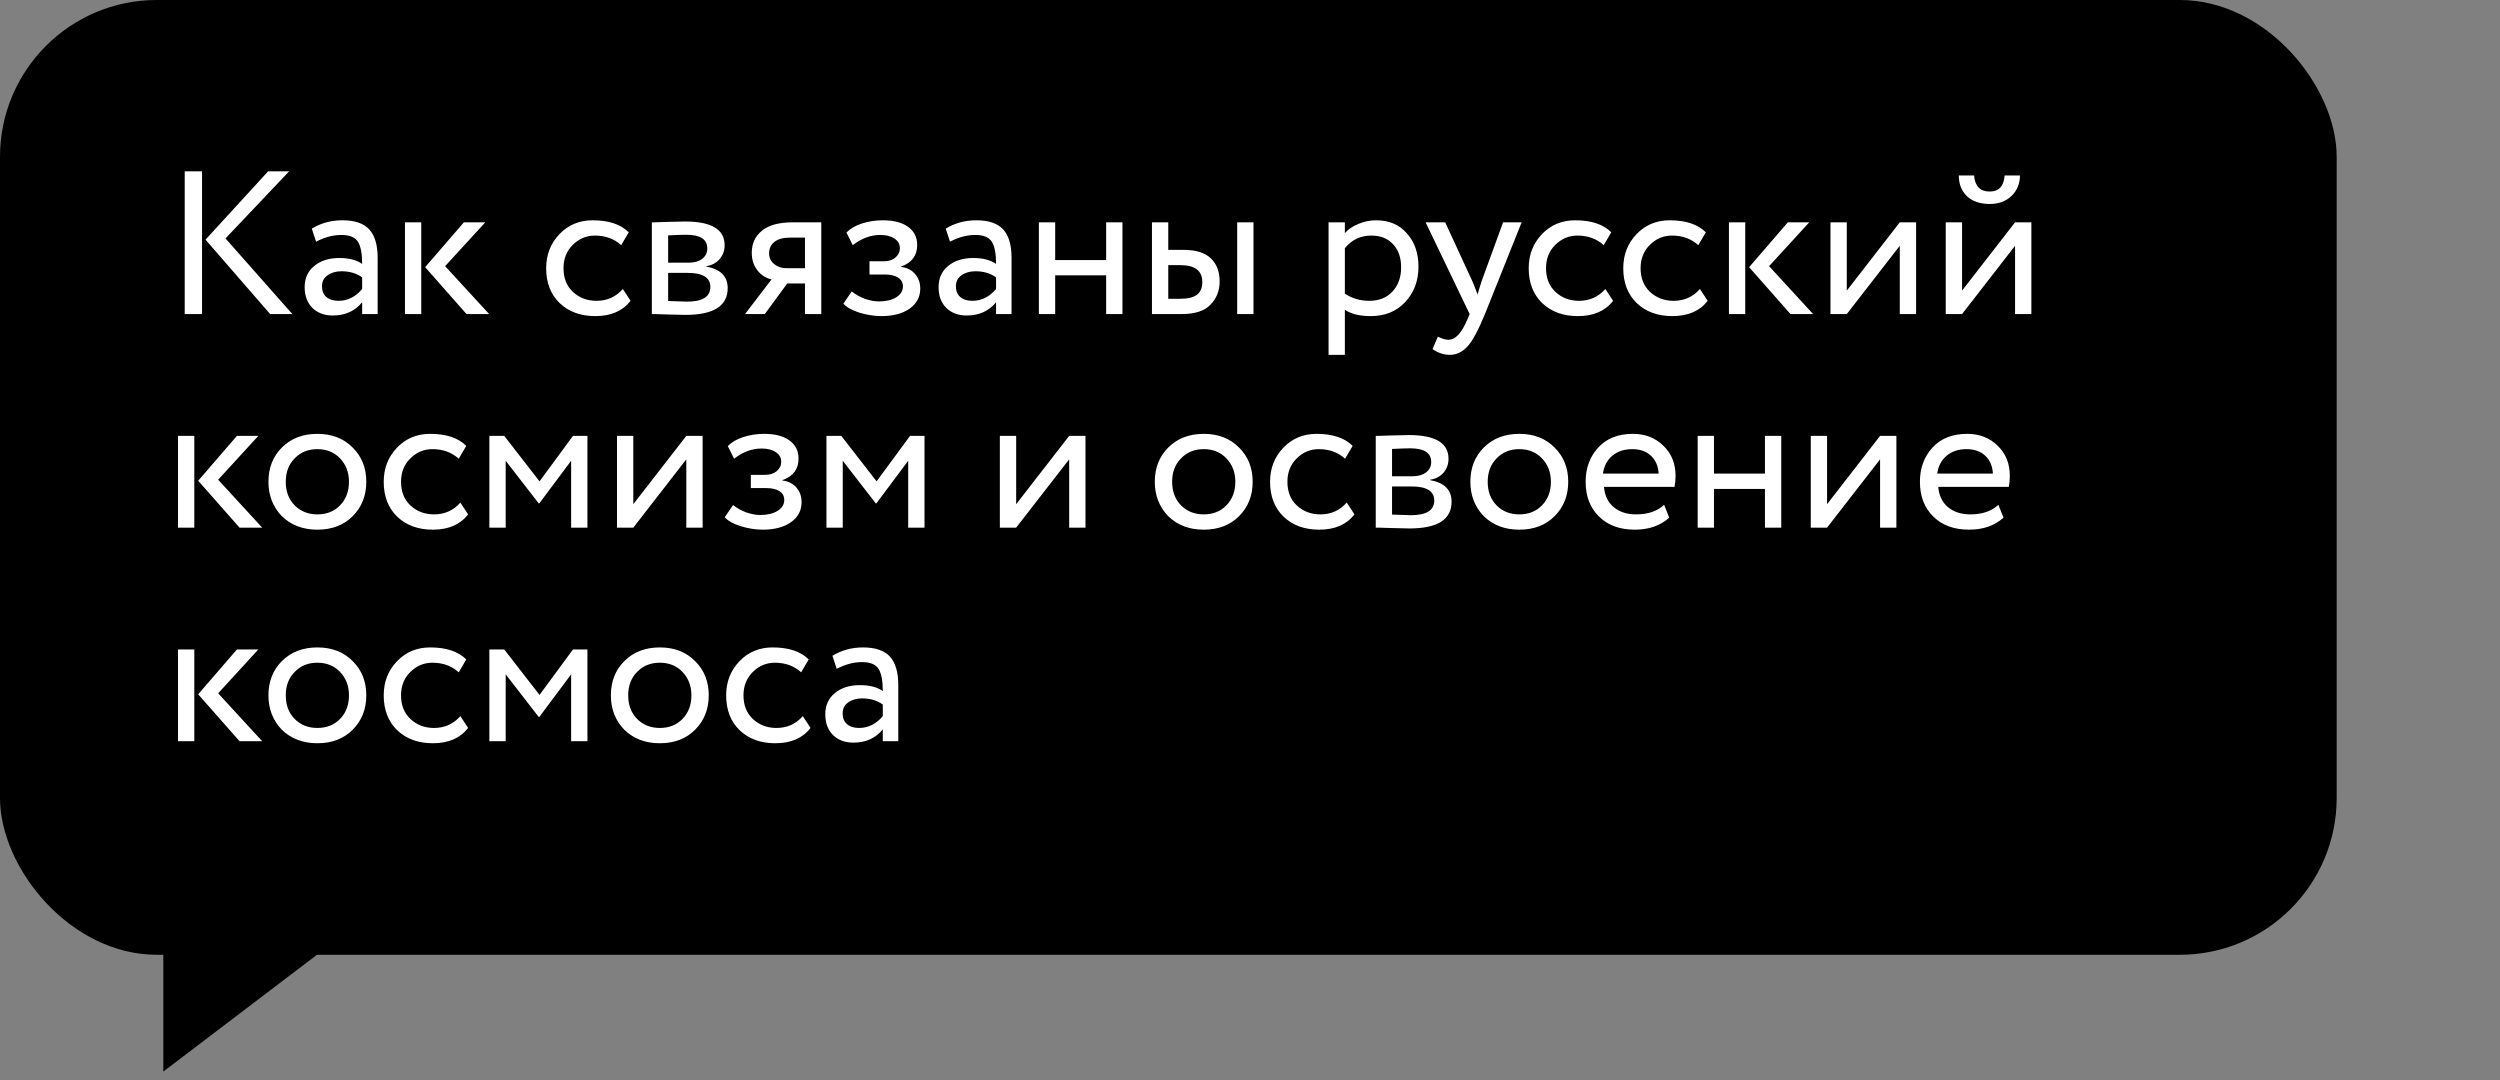
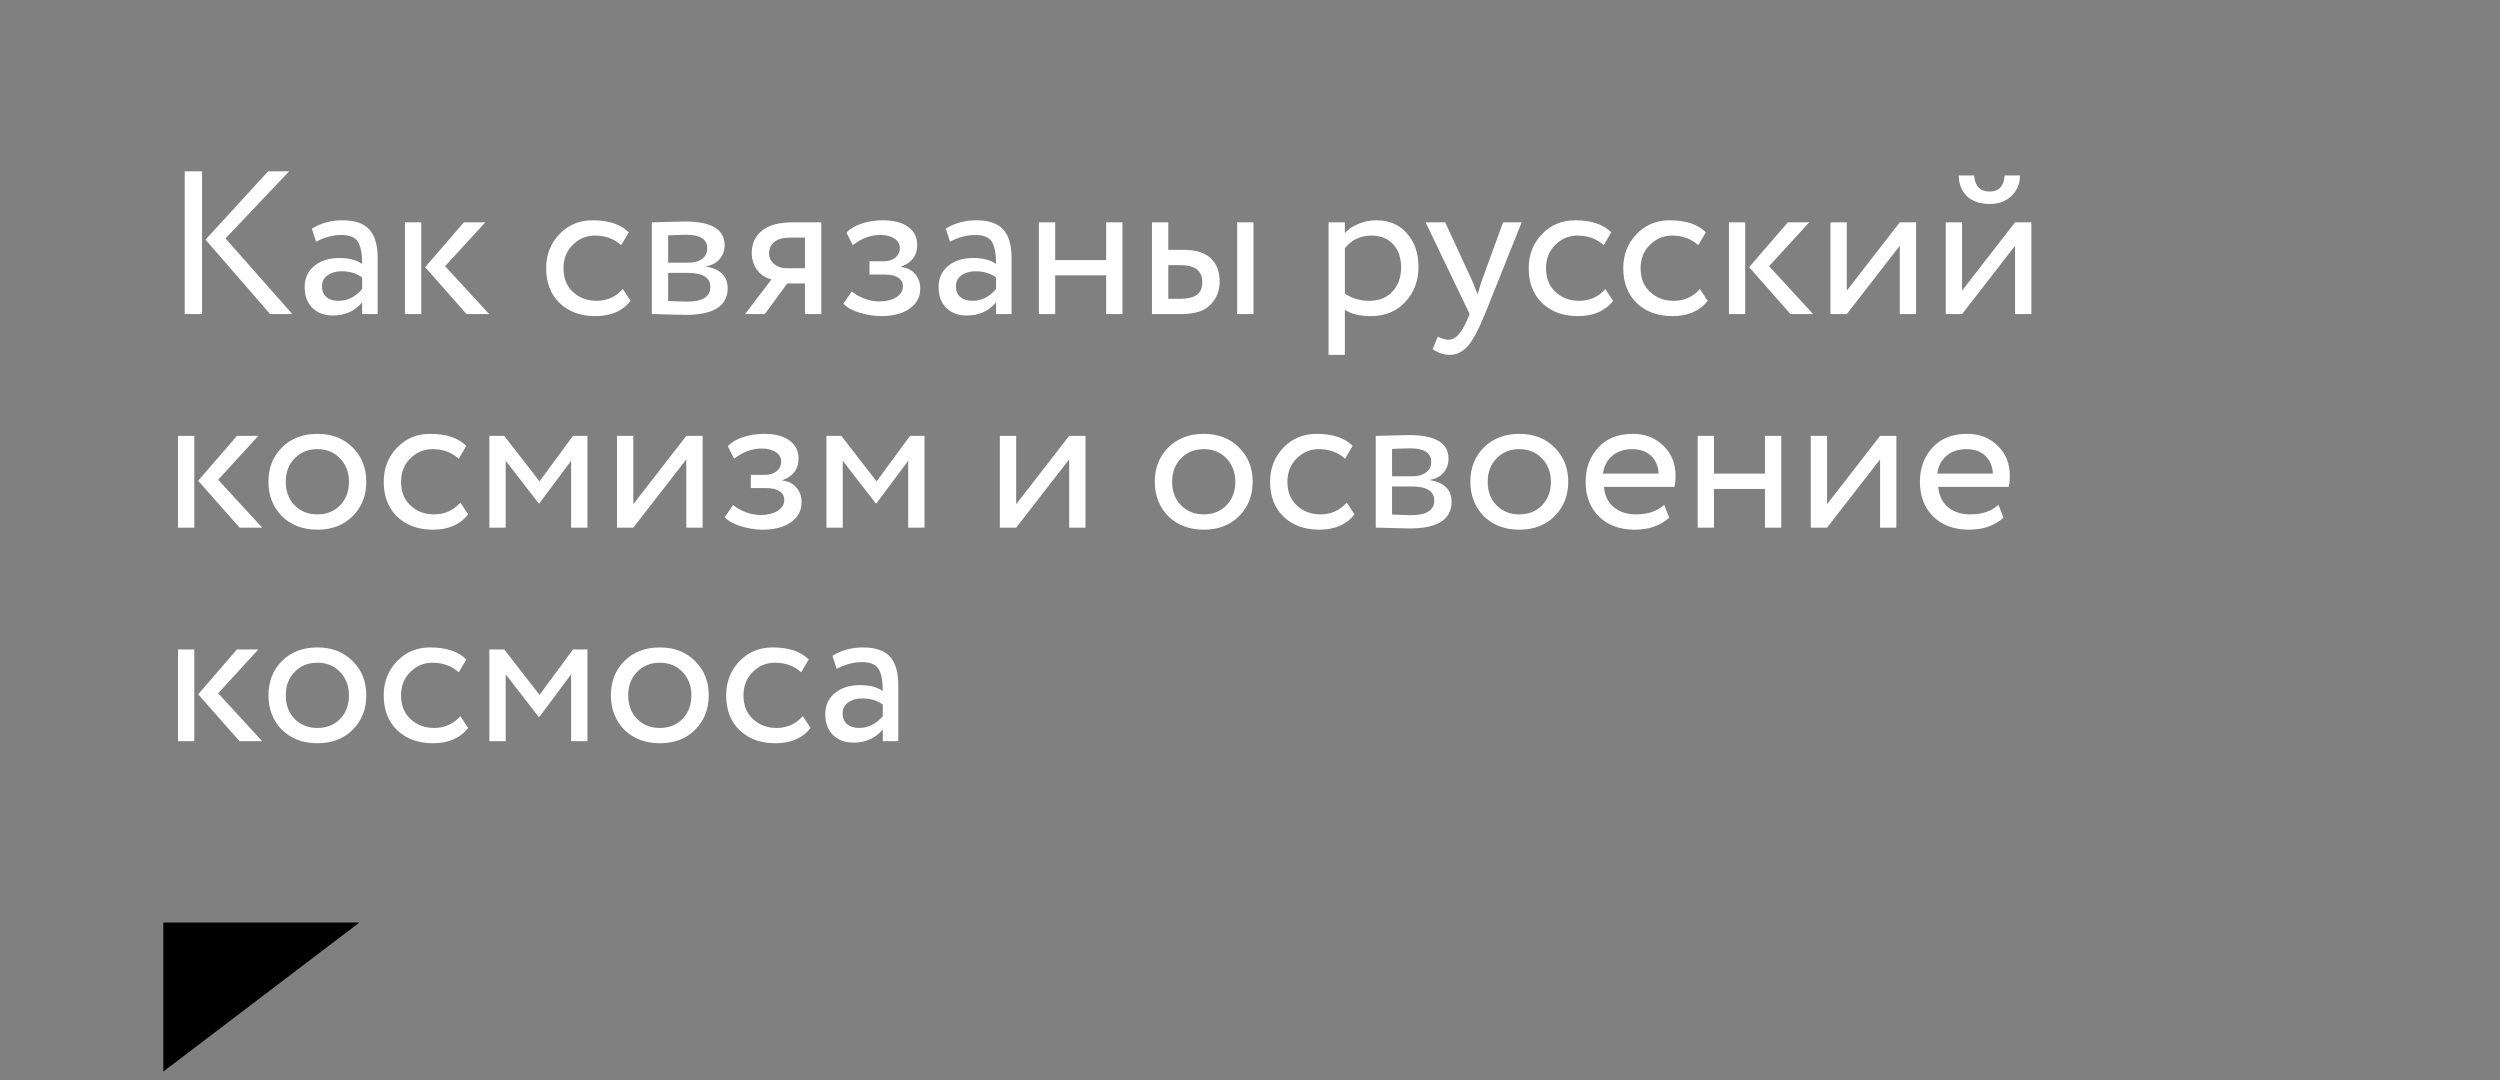
<svg xmlns="http://www.w3.org/2000/svg" width="199" height="86" viewBox="0 0 199 86" fill="none">
  <rect x="0" y="0" width="199" height="86" fill="#808080" stroke="none" />
-   <rect width="186" height="76" rx="12.483" fill="black" />
  <path d="M21.341 13.64H23.013L17.95 18.979L23.272 25H21.504L16.359 19.077L21.341 13.64ZM16.083 25H14.704V13.64H16.083V25ZM25.16 19.239L24.819 18.2C25.544 17.757 26.356 17.535 27.253 17.535C28.238 17.535 28.952 17.779 29.396 18.265C29.839 18.752 30.061 19.504 30.061 20.521V25H28.828V24.059C28.254 24.762 27.475 25.114 26.491 25.114C25.82 25.114 25.279 24.913 24.868 24.513C24.457 24.102 24.251 23.55 24.251 22.858C24.251 22.144 24.506 21.581 25.014 21.17C25.523 20.748 26.188 20.537 27.01 20.537C27.778 20.537 28.384 20.694 28.828 21.008C28.828 20.186 28.714 19.596 28.487 19.239C28.26 18.882 27.822 18.703 27.172 18.703C26.512 18.703 25.842 18.882 25.16 19.239ZM26.945 23.945C27.67 23.945 28.298 23.631 28.828 23.004V22.079C28.373 21.754 27.827 21.592 27.189 21.592C26.745 21.592 26.372 21.7 26.069 21.917C25.777 22.122 25.631 22.414 25.631 22.793C25.631 23.15 25.744 23.431 25.971 23.637C26.209 23.842 26.534 23.945 26.945 23.945ZM36.925 17.697H38.629L35.432 21.186L38.937 25H37.136L33.842 21.267L36.925 17.697ZM33.533 25H32.235V17.697H33.533V25ZM49.577 23.004L50.194 23.945C49.566 24.757 48.631 25.162 47.386 25.162C46.218 25.162 45.271 24.816 44.547 24.124C43.833 23.431 43.475 22.506 43.475 21.349C43.475 20.278 43.827 19.374 44.53 18.639C45.234 17.903 46.115 17.535 47.175 17.535C48.452 17.535 49.41 17.854 50.048 18.492L49.447 19.515C48.885 19.006 48.187 18.752 47.354 18.752C46.672 18.752 46.083 19.001 45.585 19.499C45.098 19.985 44.855 20.602 44.855 21.349C44.855 22.138 45.104 22.766 45.601 23.231C46.11 23.707 46.737 23.945 47.484 23.945C48.328 23.945 49.026 23.631 49.577 23.004ZM51.886 25V17.697C51.94 17.697 52.016 17.697 52.114 17.697C52.211 17.686 52.352 17.681 52.535 17.681C52.719 17.67 52.887 17.665 53.038 17.665C53.839 17.643 54.337 17.632 54.532 17.632C56.63 17.632 57.68 18.26 57.68 19.515C57.68 19.948 57.544 20.321 57.274 20.635C57.004 20.938 56.652 21.122 56.219 21.186V21.219C57.355 21.424 57.923 21.998 57.923 22.939C57.923 24.356 56.803 25.065 54.564 25.065C54.456 25.065 53.98 25.054 53.136 25.032C52.974 25.032 52.795 25.027 52.6 25.016C52.406 25.016 52.254 25.011 52.146 25C52.038 25 51.951 25 51.886 25ZM54.742 21.722H53.184V23.961C53.964 23.994 54.461 24.01 54.678 24.01C55.922 24.01 56.544 23.621 56.544 22.842C56.544 22.095 55.943 21.722 54.742 21.722ZM54.629 18.687C54.315 18.687 53.834 18.703 53.184 18.736V20.91H54.824C55.267 20.91 55.624 20.808 55.895 20.602C56.165 20.397 56.3 20.121 56.3 19.774C56.3 19.05 55.743 18.687 54.629 18.687ZM63.102 17.697H65.374V25H64.076V22.566H62.664L60.879 25H59.305L61.414 22.241C60.971 22.144 60.598 21.906 60.295 21.527C59.992 21.138 59.84 20.672 59.84 20.131C59.84 19.385 60.111 18.795 60.652 18.363C61.193 17.919 62.01 17.697 63.102 17.697ZM61.22 20.164C61.22 20.51 61.355 20.797 61.626 21.024C61.896 21.241 62.215 21.349 62.583 21.349H64.076V18.914H62.891C62.34 18.914 61.923 19.028 61.642 19.255C61.36 19.482 61.22 19.785 61.22 20.164ZM70.152 25.162C69.6 25.162 69.016 25.07 68.4 24.886C67.804 24.692 67.382 24.454 67.134 24.172L67.799 23.199C68.091 23.437 68.437 23.631 68.838 23.783C69.249 23.924 69.622 23.994 69.957 23.994C70.52 23.994 70.98 23.886 71.337 23.669C71.694 23.442 71.872 23.15 71.872 22.793C71.872 22.49 71.743 22.257 71.483 22.095C71.234 21.933 70.888 21.852 70.444 21.852H69.211V20.797H70.363C70.731 20.797 71.034 20.7 71.272 20.505C71.51 20.299 71.629 20.05 71.629 19.758C71.629 19.434 71.488 19.18 71.207 18.996C70.926 18.801 70.547 18.703 70.071 18.703C69.303 18.703 68.573 18.974 67.88 19.515L67.377 18.509C67.669 18.206 68.075 17.968 68.594 17.795C69.124 17.622 69.681 17.535 70.266 17.535C71.131 17.535 71.802 17.708 72.278 18.054C72.765 18.401 73.008 18.882 73.008 19.499C73.008 20.343 72.581 20.916 71.726 21.219V21.251C72.202 21.305 72.576 21.495 72.846 21.819C73.117 22.133 73.252 22.517 73.252 22.971C73.252 23.642 72.965 24.178 72.392 24.578C71.829 24.968 71.082 25.162 70.152 25.162ZM75.62 19.239L75.279 18.2C76.004 17.757 76.815 17.535 77.713 17.535C78.698 17.535 79.412 17.779 79.855 18.265C80.299 18.752 80.52 19.504 80.52 20.521V25H79.287V24.059C78.714 24.762 77.935 25.114 76.95 25.114C76.28 25.114 75.739 24.913 75.328 24.513C74.916 24.102 74.711 23.55 74.711 22.858C74.711 22.144 74.965 21.581 75.474 21.17C75.982 20.748 76.647 20.537 77.47 20.537C78.238 20.537 78.844 20.694 79.287 21.008C79.287 20.186 79.174 19.596 78.946 19.239C78.719 18.882 78.281 18.703 77.632 18.703C76.972 18.703 76.301 18.882 75.62 19.239ZM77.405 23.945C78.13 23.945 78.757 23.631 79.287 23.004V22.079C78.833 21.754 78.287 21.592 77.648 21.592C77.205 21.592 76.831 21.7 76.528 21.917C76.236 22.122 76.09 22.414 76.09 22.793C76.09 23.15 76.204 23.431 76.431 23.637C76.669 23.842 76.994 23.945 77.405 23.945ZM89.348 25H88.05V21.917H83.993V25H82.695V17.697H83.993V20.7H88.05V17.697H89.348V25ZM94.049 25H91.696V17.697H92.994V19.888H94.195C95.191 19.888 95.921 20.115 96.386 20.57C96.851 21.013 97.084 21.625 97.084 22.404C97.084 23.139 96.84 23.756 96.354 24.253C95.888 24.751 95.12 25 94.049 25ZM99.778 25H98.479V17.697H99.778V25ZM93.952 21.105H92.994V23.783H93.936C94.552 23.783 95.001 23.675 95.282 23.458C95.564 23.242 95.704 22.907 95.704 22.452C95.704 21.554 95.12 21.105 93.952 21.105ZM107.051 28.246H105.753V17.697H107.051V18.557C107.311 18.255 107.668 18.011 108.122 17.827C108.577 17.632 109.047 17.535 109.534 17.535C110.573 17.535 111.39 17.881 111.985 18.574C112.601 19.255 112.91 20.142 112.91 21.235C112.91 22.349 112.558 23.285 111.855 24.043C111.162 24.789 110.248 25.162 109.112 25.162C108.236 25.162 107.549 24.995 107.051 24.659V28.246ZM109.161 18.752C108.296 18.752 107.592 19.087 107.051 19.758V23.377C107.625 23.756 108.274 23.945 108.999 23.945C109.767 23.945 110.378 23.702 110.833 23.215C111.298 22.717 111.53 22.073 111.53 21.284C111.53 20.516 111.319 19.904 110.897 19.45C110.475 18.985 109.897 18.752 109.161 18.752ZM119.646 17.697H121.123L118.202 25C117.671 26.287 117.212 27.142 116.822 27.564C116.411 28.018 115.94 28.246 115.41 28.246C114.934 28.246 114.474 28.094 114.031 27.791L114.453 26.801C114.799 26.964 115.069 27.045 115.264 27.045C115.567 27.045 115.838 26.915 116.076 26.655C116.324 26.396 116.573 25.974 116.822 25.39L116.984 25L113.479 17.697H115.037L117.179 22.339C117.222 22.414 117.368 22.782 117.617 23.442C117.715 23.085 117.828 22.712 117.958 22.322L119.646 17.697ZM127.786 23.004L128.403 23.945C127.776 24.757 126.84 25.162 125.596 25.162C124.427 25.162 123.481 24.816 122.756 24.124C122.042 23.431 121.685 22.506 121.685 21.349C121.685 20.278 122.036 19.374 122.739 18.639C123.443 17.903 124.324 17.535 125.385 17.535C126.661 17.535 127.619 17.854 128.257 18.492L127.657 19.515C127.094 19.006 126.396 18.752 125.563 18.752C124.882 18.752 124.292 19.001 123.794 19.499C123.307 19.985 123.064 20.602 123.064 21.349C123.064 22.138 123.313 22.766 123.811 23.231C124.319 23.707 124.946 23.945 125.693 23.945C126.537 23.945 127.235 23.631 127.786 23.004ZM135.314 23.004L135.931 23.945C135.303 24.757 134.367 25.162 133.123 25.162C131.955 25.162 131.008 24.816 130.283 24.124C129.569 23.431 129.212 22.506 129.212 21.349C129.212 20.278 129.564 19.374 130.267 18.639C130.97 17.903 131.852 17.535 132.912 17.535C134.189 17.535 135.146 17.854 135.785 18.492L135.184 19.515C134.622 19.006 133.924 18.752 133.091 18.752C132.409 18.752 131.82 19.001 131.322 19.499C130.835 19.985 130.592 20.602 130.592 21.349C130.592 22.138 130.841 22.766 131.338 23.231C131.847 23.707 132.474 23.945 133.221 23.945C134.065 23.945 134.762 23.631 135.314 23.004ZM142.313 17.697H144.017L140.82 21.186L144.325 25H142.524L139.23 21.267L142.313 17.697ZM138.921 25H137.623V17.697H138.921V25ZM151.223 19.564L147.004 25H145.705V17.697H147.004V23.134L151.223 17.697H152.521V25H151.223V19.564ZM160.399 19.564L156.18 25H154.881V17.697H156.18V23.134L160.399 17.697H161.697V25H160.399V19.564ZM155.92 13.965H157.137C157.202 14.819 157.619 15.247 158.387 15.247C159.112 15.247 159.506 14.819 159.571 13.965H160.788C160.788 14.625 160.561 15.171 160.107 15.604C159.663 16.026 159.09 16.237 158.387 16.237C157.619 16.237 157.013 16.031 156.569 15.62C156.136 15.198 155.92 14.646 155.92 13.965ZM18.858 34.697H20.562L17.365 38.186L20.871 42H19.069L15.775 38.267L18.858 34.697ZM15.467 42H14.168V34.697H15.467V42ZM22.439 41.091C21.725 40.355 21.368 39.441 21.368 38.349C21.368 37.245 21.725 36.336 22.439 35.622C23.164 34.898 24.105 34.535 25.263 34.535C26.42 34.535 27.356 34.898 28.07 35.622C28.795 36.336 29.157 37.245 29.157 38.349C29.157 39.452 28.795 40.366 28.07 41.091C27.356 41.805 26.42 42.162 25.263 42.162C24.116 42.162 23.174 41.805 22.439 41.091ZM23.461 36.482C22.985 36.958 22.747 37.581 22.747 38.349C22.747 39.117 22.98 39.739 23.445 40.215C23.921 40.702 24.527 40.945 25.263 40.945C25.998 40.945 26.599 40.707 27.064 40.231C27.54 39.744 27.778 39.117 27.778 38.349C27.778 37.602 27.54 36.98 27.064 36.482C26.599 35.996 25.998 35.752 25.263 35.752C24.527 35.752 23.926 35.996 23.461 36.482ZM36.645 40.004L37.262 40.945C36.635 41.757 35.699 42.162 34.455 42.162C33.286 42.162 32.34 41.816 31.615 41.124C30.901 40.431 30.544 39.506 30.544 38.349C30.544 37.278 30.895 36.374 31.599 35.639C32.302 34.903 33.184 34.535 34.244 34.535C35.52 34.535 36.478 34.854 37.116 35.492L36.516 36.515C35.953 36.006 35.255 35.752 34.422 35.752C33.741 35.752 33.151 36.001 32.653 36.499C32.166 36.986 31.923 37.602 31.923 38.349C31.923 39.138 32.172 39.766 32.67 40.231C33.178 40.707 33.806 40.945 34.552 40.945C35.396 40.945 36.094 40.631 36.645 40.004ZM40.253 42H38.954V34.697H40.139L42.947 38.316L45.608 34.697H46.76V42H45.462V36.677L42.93 40.069H42.882L40.253 36.677V42ZM54.63 36.564L50.411 42H49.113V34.697H50.411V40.134L54.63 34.697H55.929V42H54.63V36.564ZM60.707 42.162C60.155 42.162 59.571 42.07 58.954 41.886C58.359 41.692 57.937 41.454 57.688 41.172L58.354 40.199C58.646 40.437 58.992 40.631 59.392 40.783C59.803 40.923 60.177 40.994 60.512 40.994C61.075 40.994 61.535 40.886 61.892 40.669C62.248 40.442 62.427 40.15 62.427 39.793C62.427 39.49 62.297 39.257 62.038 39.095C61.789 38.933 61.443 38.852 60.999 38.852H59.766V37.797H60.918C61.286 37.797 61.589 37.7 61.827 37.505C62.065 37.299 62.184 37.05 62.184 36.758C62.184 36.434 62.043 36.179 61.762 35.996C61.48 35.801 61.102 35.703 60.626 35.703C59.858 35.703 59.127 35.974 58.435 36.515L57.932 35.509C58.224 35.206 58.63 34.968 59.149 34.795C59.679 34.622 60.236 34.535 60.82 34.535C61.686 34.535 62.357 34.708 62.833 35.054C63.32 35.401 63.563 35.882 63.563 36.499C63.563 37.343 63.136 37.916 62.281 38.219V38.251C62.757 38.305 63.13 38.495 63.401 38.819C63.671 39.133 63.806 39.517 63.806 39.971C63.806 40.642 63.52 41.178 62.946 41.578C62.384 41.968 61.637 42.162 60.707 42.162ZM67.083 42H65.785V34.697H66.969L69.777 38.316L72.438 34.697H73.591V42H72.292V36.677L69.761 40.069H69.712L67.083 36.677V42ZM85.106 36.564L80.887 42H79.588V34.697H80.887V40.134L85.106 34.697H86.404V42H85.106V36.564ZM92.993 41.091C92.279 40.355 91.922 39.441 91.922 38.349C91.922 37.245 92.279 36.336 92.993 35.622C93.718 34.898 94.659 34.535 95.817 34.535C96.975 34.535 97.911 34.898 98.625 35.622C99.35 36.336 99.712 37.245 99.712 38.349C99.712 39.452 99.35 40.366 98.625 41.091C97.911 41.805 96.975 42.162 95.817 42.162C94.67 42.162 93.729 41.805 92.993 41.091ZM94.016 36.482C93.54 36.958 93.302 37.581 93.302 38.349C93.302 39.117 93.534 39.739 94 40.215C94.476 40.702 95.082 40.945 95.817 40.945C96.553 40.945 97.153 40.707 97.618 40.231C98.094 39.744 98.332 39.117 98.332 38.349C98.332 37.602 98.094 36.98 97.618 36.482C97.153 35.996 96.553 35.752 95.817 35.752C95.082 35.752 94.481 35.996 94.016 36.482ZM107.2 40.004L107.817 40.945C107.189 41.757 106.253 42.162 105.009 42.162C103.841 42.162 102.894 41.816 102.169 41.124C101.455 40.431 101.098 39.506 101.098 38.349C101.098 37.278 101.45 36.374 102.153 35.639C102.856 34.903 103.738 34.535 104.798 34.535C106.075 34.535 107.032 34.854 107.671 35.492L107.07 36.515C106.508 36.006 105.81 35.752 104.977 35.752C104.295 35.752 103.706 36.001 103.208 36.499C102.721 36.986 102.478 37.602 102.478 38.349C102.478 39.138 102.726 39.766 103.224 40.231C103.733 40.707 104.36 40.945 105.107 40.945C105.95 40.945 106.648 40.631 107.2 40.004ZM109.509 42V34.697C109.563 34.697 109.639 34.697 109.736 34.697C109.834 34.687 109.974 34.681 110.158 34.681C110.342 34.67 110.51 34.665 110.661 34.665C111.462 34.643 111.959 34.632 112.154 34.632C114.253 34.632 115.302 35.26 115.302 36.515C115.302 36.948 115.167 37.321 114.897 37.635C114.626 37.938 114.275 38.121 113.842 38.186V38.219C114.978 38.424 115.546 38.998 115.546 39.939C115.546 41.356 114.426 42.065 112.187 42.065C112.078 42.065 111.602 42.054 110.759 42.032C110.596 42.032 110.418 42.027 110.223 42.016C110.028 42.016 109.877 42.011 109.769 42C109.66 42 109.574 42 109.509 42ZM112.365 38.722H110.807V40.961C111.586 40.994 112.084 41.01 112.3 41.01C113.544 41.01 114.167 40.621 114.167 39.842C114.167 39.095 113.566 38.722 112.365 38.722ZM112.252 35.687C111.938 35.687 111.456 35.703 110.807 35.736V37.91H112.446C112.89 37.91 113.247 37.808 113.517 37.602C113.788 37.397 113.923 37.121 113.923 36.775C113.923 36.05 113.366 35.687 112.252 35.687ZM118.112 41.091C117.398 40.355 117.041 39.441 117.041 38.349C117.041 37.245 117.398 36.336 118.112 35.622C118.837 34.898 119.778 34.535 120.936 34.535C122.094 34.535 123.029 34.898 123.743 35.622C124.468 36.336 124.831 37.245 124.831 38.349C124.831 39.452 124.468 40.366 123.743 41.091C123.029 41.805 122.094 42.162 120.936 42.162C119.789 42.162 118.848 41.805 118.112 41.091ZM119.135 36.482C118.659 36.958 118.421 37.581 118.421 38.349C118.421 39.117 118.653 39.739 119.118 40.215C119.594 40.702 120.2 40.945 120.936 40.945C121.672 40.945 122.272 40.707 122.737 40.231C123.213 39.744 123.451 39.117 123.451 38.349C123.451 37.602 123.213 36.98 122.737 36.482C122.272 35.996 121.672 35.752 120.936 35.752C120.2 35.752 119.6 35.996 119.135 36.482ZM132.465 40.182L132.871 41.205C132.167 41.843 131.253 42.162 130.128 42.162C128.938 42.162 127.991 41.816 127.288 41.124C126.574 40.431 126.217 39.506 126.217 38.349C126.217 37.256 126.552 36.347 127.223 35.622C127.883 34.898 128.803 34.535 129.982 34.535C130.956 34.535 131.762 34.849 132.4 35.476C133.049 36.093 133.374 36.894 133.374 37.878C133.374 38.192 133.347 38.484 133.293 38.754H127.678C127.732 39.436 127.986 39.971 128.44 40.361C128.906 40.75 129.501 40.945 130.225 40.945C131.178 40.945 131.924 40.691 132.465 40.182ZM129.917 35.752C129.279 35.752 128.749 35.931 128.327 36.288C127.916 36.645 127.672 37.115 127.596 37.7H132.027C131.994 37.094 131.789 36.618 131.41 36.271C131.042 35.925 130.545 35.752 129.917 35.752ZM141.789 42H140.49V38.917H136.433V42H135.135V34.697H136.433V37.7H140.49V34.697H141.789V42ZM149.654 36.564L145.435 42H144.137V34.697H145.435V40.134L149.654 34.697H150.952V42H149.654V36.564ZM159.073 40.182L159.479 41.205C158.776 41.843 157.862 42.162 156.737 42.162C155.547 42.162 154.6 41.816 153.897 41.124C153.183 40.431 152.826 39.506 152.826 38.349C152.826 37.256 153.161 36.347 153.832 35.622C154.492 34.898 155.411 34.535 156.591 34.535C157.564 34.535 158.37 34.849 159.009 35.476C159.658 36.093 159.982 36.894 159.982 37.878C159.982 38.192 159.955 38.484 159.901 38.754H154.286C154.34 39.436 154.594 39.971 155.049 40.361C155.514 40.75 156.109 40.945 156.834 40.945C157.786 40.945 158.533 40.691 159.073 40.182ZM156.526 35.752C155.887 35.752 155.357 35.931 154.935 36.288C154.524 36.645 154.281 37.115 154.205 37.7H158.635C158.603 37.094 158.397 36.618 158.019 36.271C157.651 35.925 157.153 35.752 156.526 35.752ZM18.858 51.697H20.562L17.365 55.186L20.871 59H19.069L15.775 55.267L18.858 51.697ZM15.467 59H14.168V51.697H15.467V59ZM22.439 58.091C21.725 57.355 21.368 56.441 21.368 55.349C21.368 54.245 21.725 53.336 22.439 52.622C23.164 51.898 24.105 51.535 25.263 51.535C26.42 51.535 27.356 51.898 28.07 52.622C28.795 53.336 29.157 54.245 29.157 55.349C29.157 56.452 28.795 57.366 28.07 58.091C27.356 58.805 26.42 59.162 25.263 59.162C24.116 59.162 23.174 58.805 22.439 58.091ZM23.461 53.482C22.985 53.958 22.747 54.581 22.747 55.349C22.747 56.117 22.98 56.739 23.445 57.215C23.921 57.702 24.527 57.945 25.263 57.945C25.998 57.945 26.599 57.707 27.064 57.231C27.54 56.744 27.778 56.117 27.778 55.349C27.778 54.602 27.54 53.98 27.064 53.482C26.599 52.996 25.998 52.752 25.263 52.752C24.527 52.752 23.926 52.996 23.461 53.482ZM36.645 57.004L37.262 57.945C36.635 58.757 35.699 59.162 34.455 59.162C33.286 59.162 32.34 58.816 31.615 58.124C30.901 57.431 30.544 56.506 30.544 55.349C30.544 54.278 30.895 53.374 31.599 52.639C32.302 51.903 33.184 51.535 34.244 51.535C35.52 51.535 36.478 51.854 37.116 52.492L36.516 53.515C35.953 53.006 35.255 52.752 34.422 52.752C33.741 52.752 33.151 53.001 32.653 53.499C32.166 53.986 31.923 54.602 31.923 55.349C31.923 56.138 32.172 56.766 32.67 57.231C33.178 57.707 33.806 57.945 34.552 57.945C35.396 57.945 36.094 57.631 36.645 57.004ZM40.253 59H38.954V51.697H40.139L42.947 55.316L45.608 51.697H46.76V59H45.462V53.677L42.93 57.069H42.882L40.253 53.677V59ZM49.697 58.091C48.983 57.355 48.626 56.441 48.626 55.349C48.626 54.245 48.983 53.336 49.697 52.622C50.422 51.898 51.363 51.535 52.521 51.535C53.678 51.535 54.614 51.898 55.328 52.622C56.053 53.336 56.416 54.245 56.416 55.349C56.416 56.452 56.053 57.366 55.328 58.091C54.614 58.805 53.678 59.162 52.521 59.162C51.374 59.162 50.433 58.805 49.697 58.091ZM50.719 53.482C50.243 53.958 50.005 54.581 50.005 55.349C50.005 56.117 50.238 56.739 50.703 57.215C51.179 57.702 51.785 57.945 52.521 57.945C53.257 57.945 53.857 57.707 54.322 57.231C54.798 56.744 55.036 56.117 55.036 55.349C55.036 54.602 54.798 53.98 54.322 53.482C53.857 52.996 53.257 52.752 52.521 52.752C51.785 52.752 51.185 52.996 50.719 53.482ZM63.904 57.004L64.52 57.945C63.893 58.757 62.957 59.162 61.713 59.162C60.544 59.162 59.598 58.816 58.873 58.124C58.159 57.431 57.802 56.506 57.802 55.349C57.802 54.278 58.154 53.374 58.857 52.639C59.56 51.903 60.442 51.535 61.502 51.535C62.779 51.535 63.736 51.854 64.374 52.492L63.774 53.515C63.211 53.006 62.514 52.752 61.681 52.752C60.999 52.752 60.409 53.001 59.912 53.499C59.425 53.986 59.181 54.602 59.181 55.349C59.181 56.138 59.43 56.766 59.928 57.231C60.436 57.707 61.064 57.945 61.81 57.945C62.654 57.945 63.352 57.631 63.904 57.004ZM66.602 53.239L66.261 52.2C66.986 51.757 67.798 51.535 68.696 51.535C69.68 51.535 70.394 51.779 70.838 52.265C71.281 52.752 71.503 53.504 71.503 54.521V59H70.27V58.059C69.696 58.762 68.917 59.114 67.933 59.114C67.262 59.114 66.721 58.913 66.31 58.513C65.899 58.102 65.693 57.55 65.693 56.858C65.693 56.144 65.948 55.581 66.456 55.17C66.965 54.748 67.63 54.537 68.452 54.537C69.22 54.537 69.826 54.694 70.27 55.008C70.27 54.186 70.156 53.596 69.929 53.239C69.702 52.882 69.264 52.703 68.615 52.703C67.955 52.703 67.284 52.882 66.602 53.239ZM68.387 57.945C69.112 57.945 69.74 57.631 70.27 57.004V56.079C69.815 55.754 69.269 55.592 68.631 55.592C68.187 55.592 67.814 55.7 67.511 55.917C67.219 56.122 67.073 56.414 67.073 56.793C67.073 57.15 67.186 57.431 67.414 57.637C67.652 57.842 67.976 57.945 68.387 57.945Z" fill="white" />
  <path d="M13 85.296V73.436H28.604L13 85.296Z" fill="black" />
</svg>